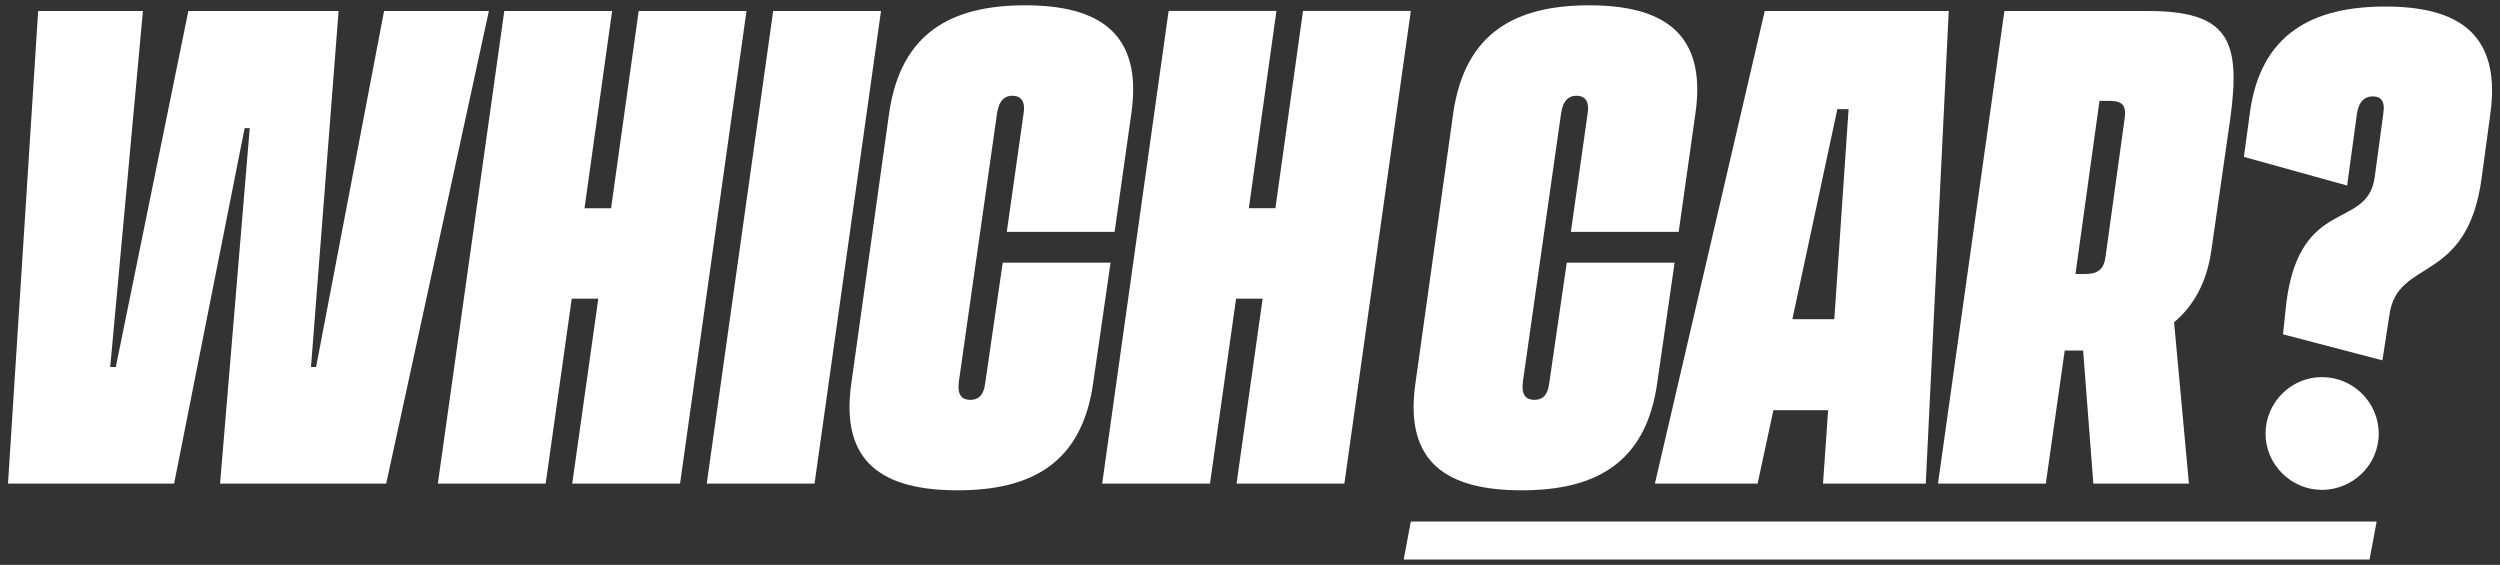
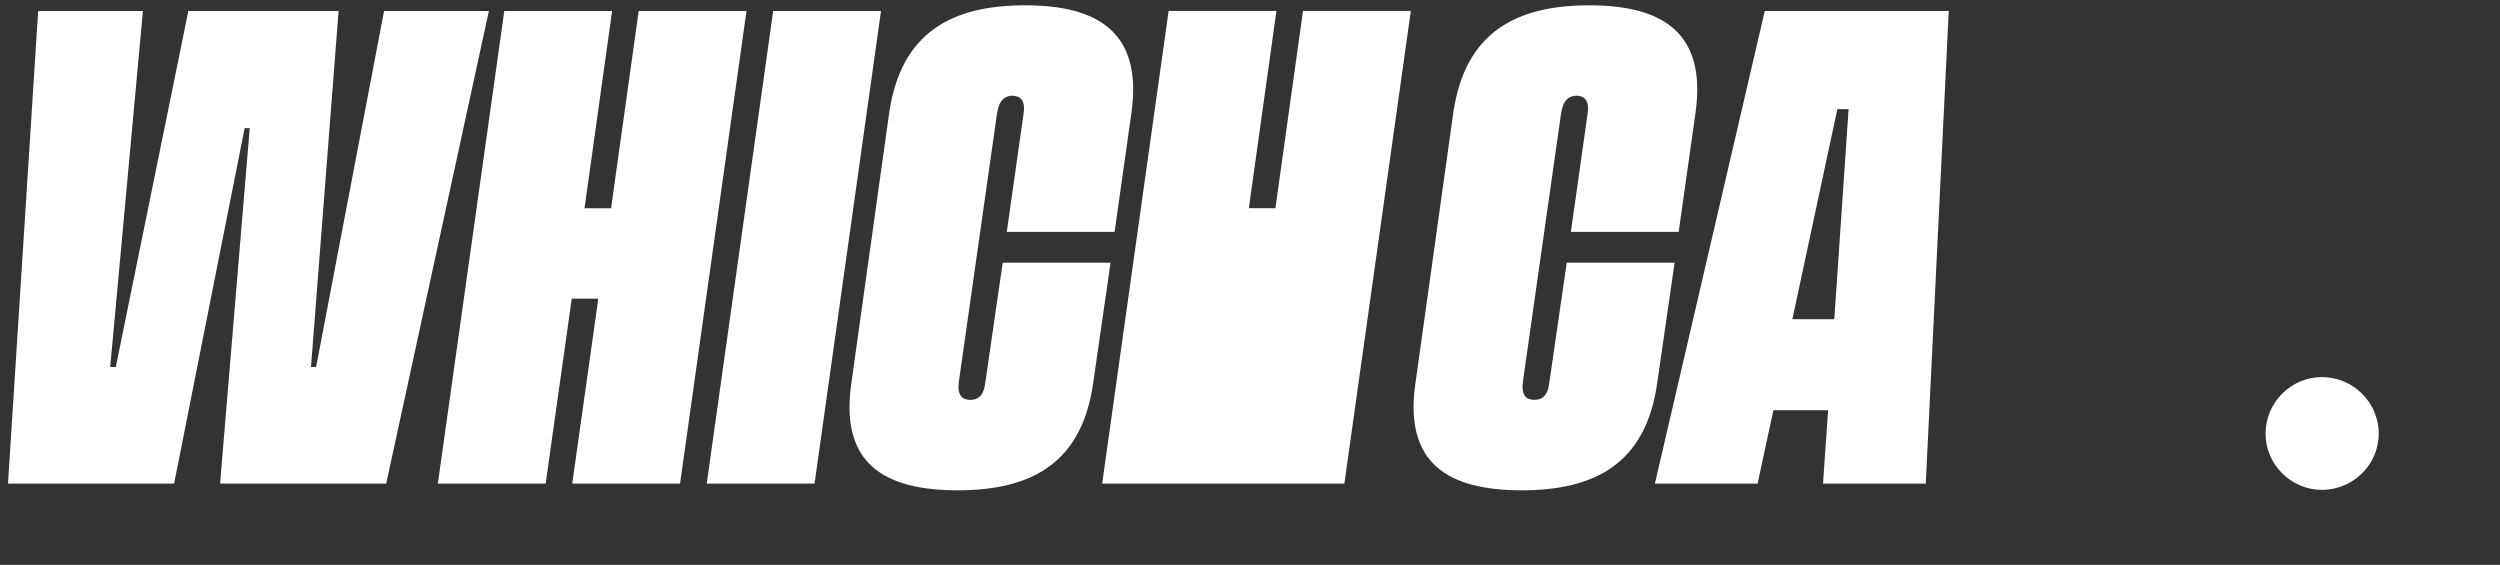
<svg xmlns="http://www.w3.org/2000/svg" width="239" height="54" viewBox="0 0 239 54" fill="none">
  <rect x="0" y="0" width="239" height="54" fill="#333333" stroke="none" />
-   <path d="M134.874 49.857L134.193 53.491H226.528L227.21 49.857H134.874Z" fill="white" />
  <path d="M46.737 1.051L36.919 46.235H21.039L23.875 12.251H23.387L16.644 46.235H0.765L3.648 1.051H13.663L10.536 35.087H11.071L18.006 1.051H32.37L29.731 35.087H30.219L36.718 1.051H46.737Z" fill="white" />
  <path d="M71.365 1.051L65.012 46.235H54.705L57.198 28.554H54.658L52.165 46.235H41.858L48.211 1.051H58.518L55.879 19.912H58.419L61.058 1.051H71.365Z" fill="white" />
  <path d="M73.917 1.051H84.224L77.871 46.235H67.564L73.917 1.051Z" fill="white" />
  <path d="M81.393 36.607L85.008 10.774C86.131 3.114 90.967 0.508 98.005 0.508C104.992 0.508 109.241 3.109 108.166 10.774L106.555 22.168H96.249L97.859 10.822C98.056 9.543 97.47 9.151 96.784 9.151C96.099 9.151 95.512 9.543 95.319 10.822L91.657 36.555C91.511 37.882 92.046 38.226 92.779 38.226C93.464 38.226 94.047 37.882 94.197 36.555L95.859 25.114H106.17L104.508 36.607C103.433 44.319 98.549 46.873 91.562 46.873C84.52 46.873 80.266 44.319 81.393 36.607Z" fill="white" />
-   <path d="M134.874 1.051L128.522 46.231H118.215L120.708 28.55H118.168L115.675 46.231H105.368L111.721 1.046H122.027L119.389 19.907H121.929L124.568 1.046H134.874V1.051Z" fill="white" />
+   <path d="M134.874 1.051L128.522 46.231H118.215H118.168L115.675 46.231H105.368L111.721 1.046H122.027L119.389 19.907H121.929L124.568 1.046H134.874V1.051Z" fill="white" />
  <path d="M135.32 36.607L138.935 10.774C140.057 3.114 144.894 0.508 151.932 0.508C158.919 0.508 163.168 3.109 162.093 10.774L160.482 22.168H150.176L151.782 10.822C151.979 9.543 151.392 9.151 150.707 9.151C150.021 9.151 149.434 9.543 149.242 10.822L145.579 36.555C145.433 37.882 145.969 38.226 146.701 38.226C147.387 38.226 147.969 37.882 148.119 36.555L149.781 25.114H160.092L158.43 36.607C157.355 44.319 152.472 46.873 145.485 46.873C138.447 46.873 134.193 44.319 135.32 36.607Z" fill="white" />
  <path d="M186.3 1.051L184.103 46.235H174.28L174.769 39.212H169.538L168.026 46.235H158.208L168.712 1.051H186.3ZM175.36 30.518L176.726 10.43H175.651L171.35 30.518H175.36Z" fill="white" />
-   <path d="M213.219 11.312L211.412 23.886C210.97 27.077 209.651 29.286 207.843 30.811L209.261 46.231H200.124L199.147 33.511H198.218H197.387L195.579 46.231H185.272L191.621 1.051H205.299C213.022 1.051 214.243 3.798 213.219 11.312ZM198.415 26.195H199.344C200.617 26.195 201.152 25.704 201.298 24.476L203.105 11.411C203.298 10.133 202.96 9.642 201.688 9.642H200.711L198.415 26.195Z" fill="white" />
  <path d="M216.586 41.464C216.586 38.489 219.01 36.051 221.971 36.051C224.978 36.051 227.407 38.489 227.407 41.464C227.407 44.392 224.982 46.83 221.971 46.83C219.01 46.83 216.586 44.388 216.586 41.464Z" fill="white" />
-   <path d="M228.04 0.625C221.101 0.625 216.097 3.208 215.086 10.813L214.517 14.998L224.386 17.737L225.324 10.869C225.517 9.603 226.151 9.215 226.832 9.215C227.552 9.215 228.049 9.603 227.843 10.869L227.025 16.915C226.348 22.043 219.888 18.719 218.578 28.912L218.256 31.96L227.758 34.45L228.434 30.079C229.21 24.571 235.901 27.297 237.259 16.915L238.086 10.813C239.105 3.208 234.971 0.625 228.04 0.625Z" fill="white" />
</svg>